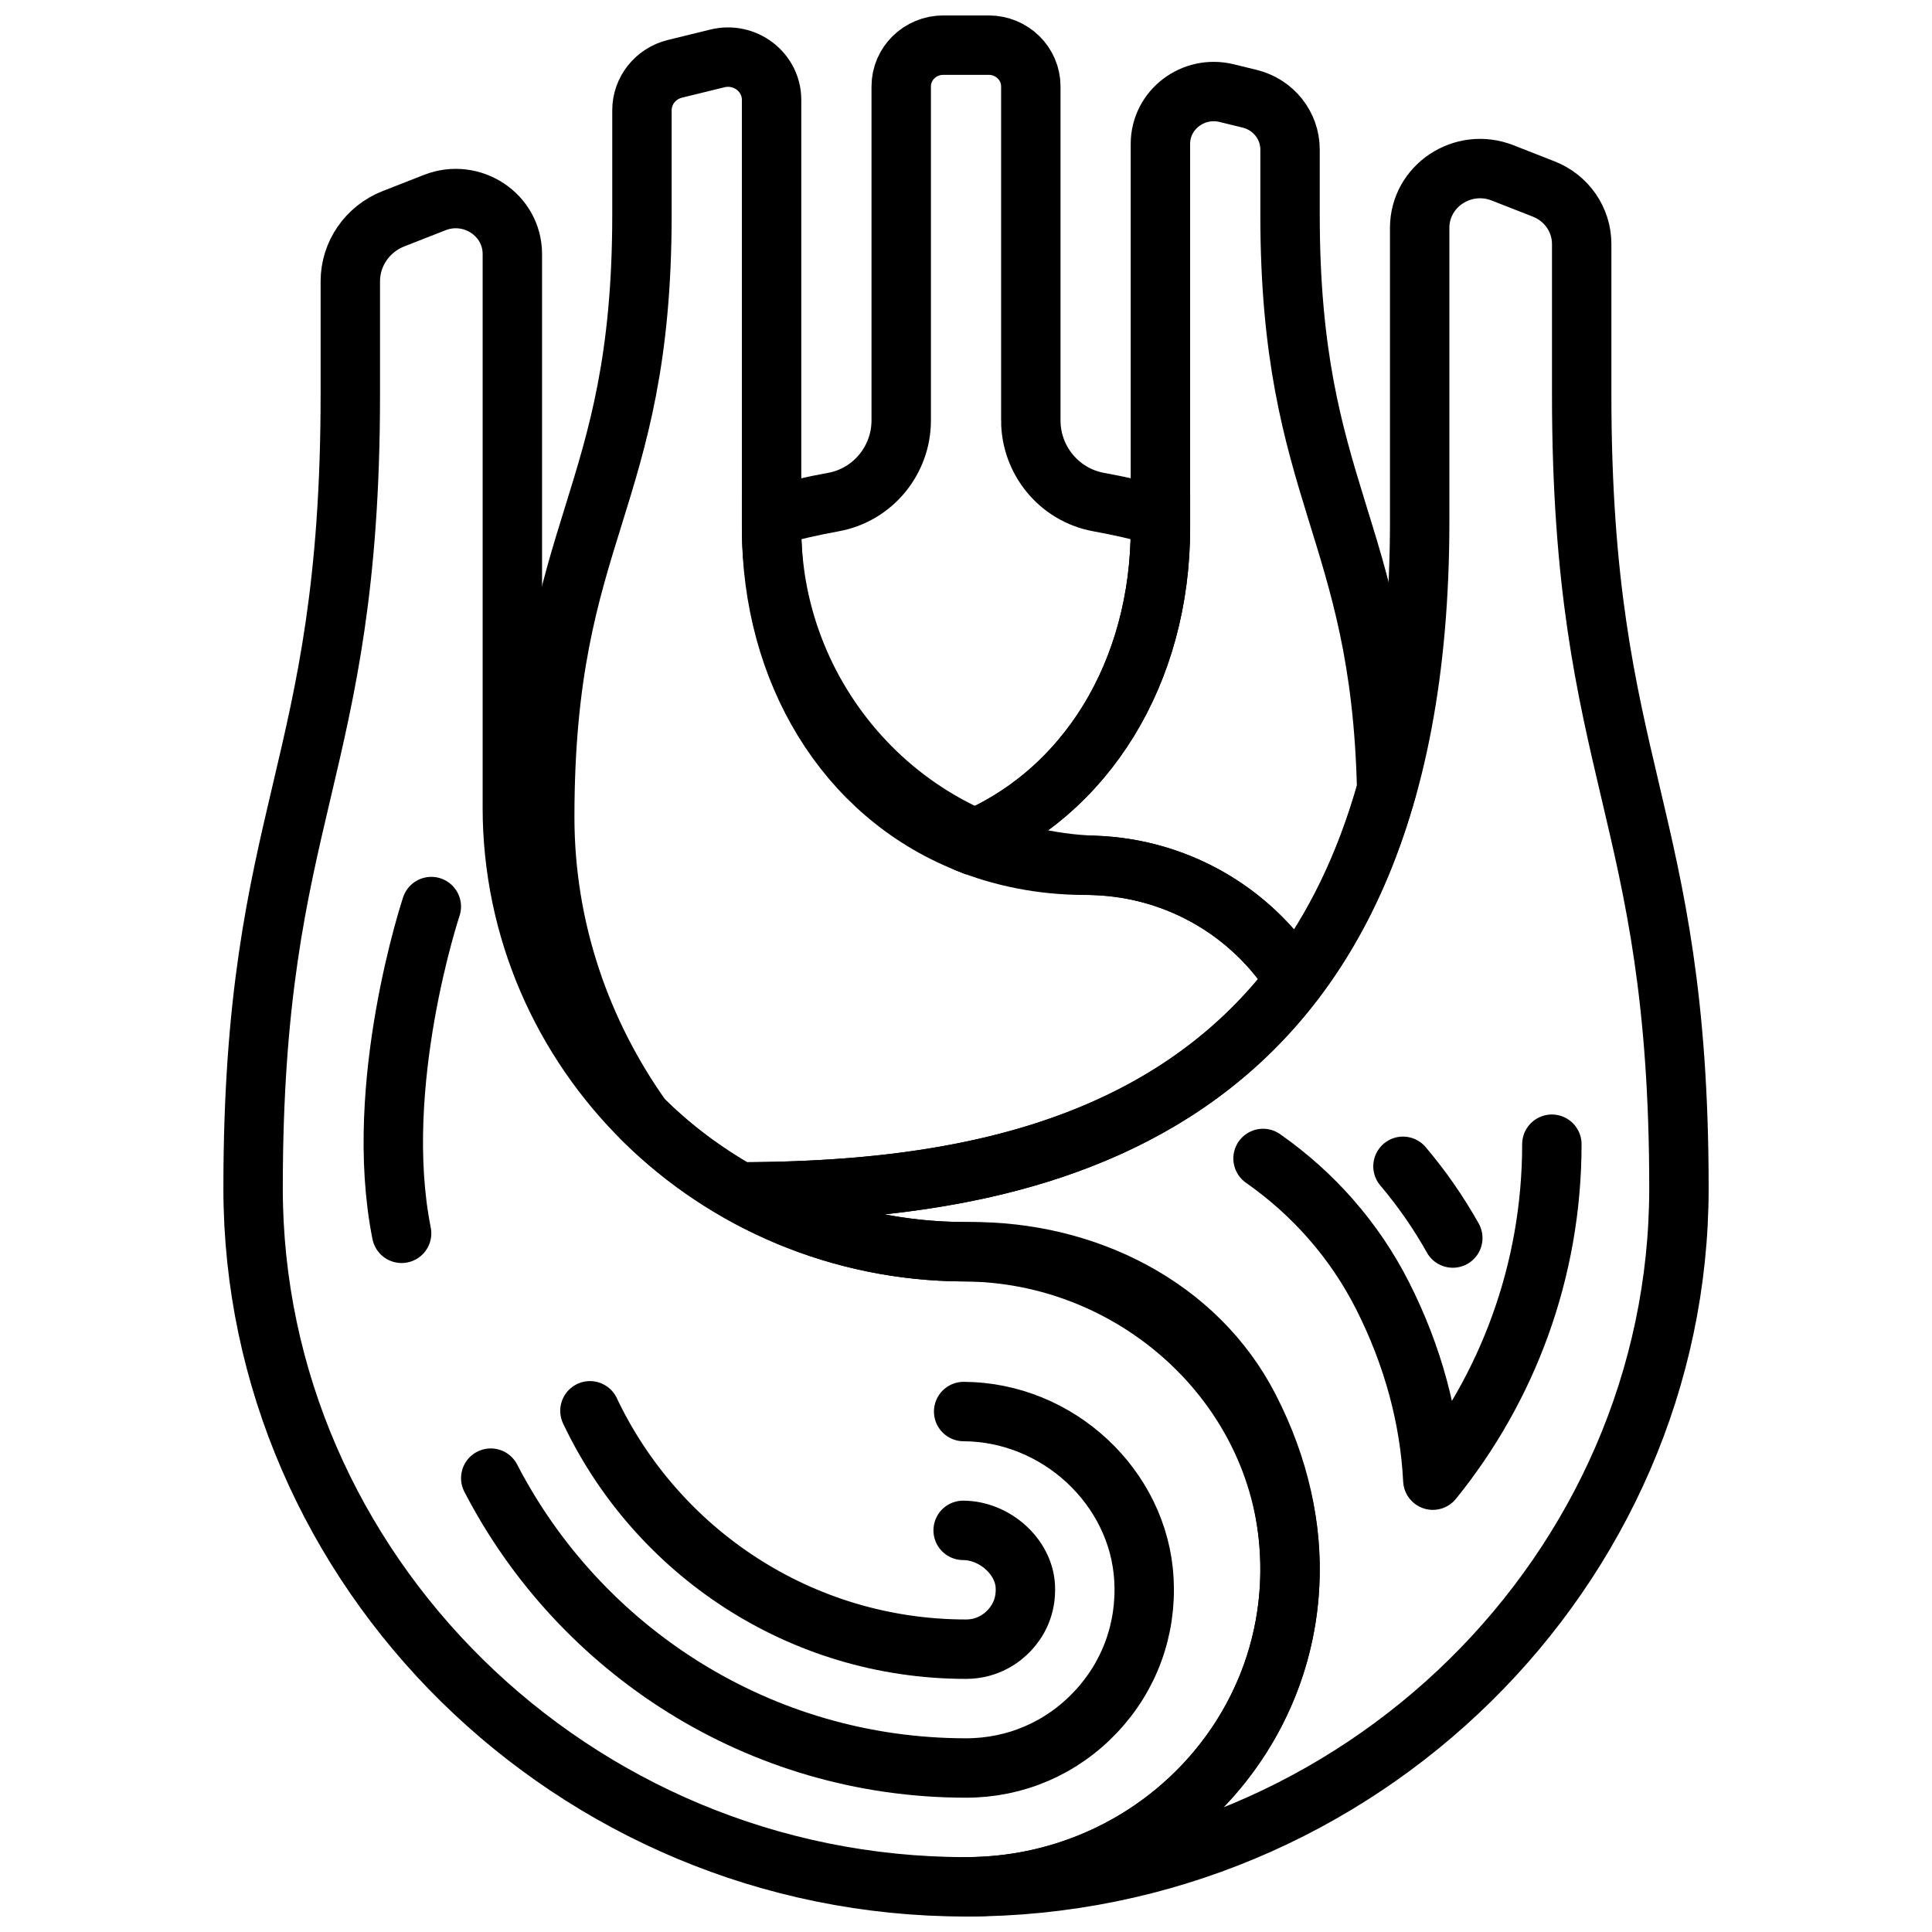
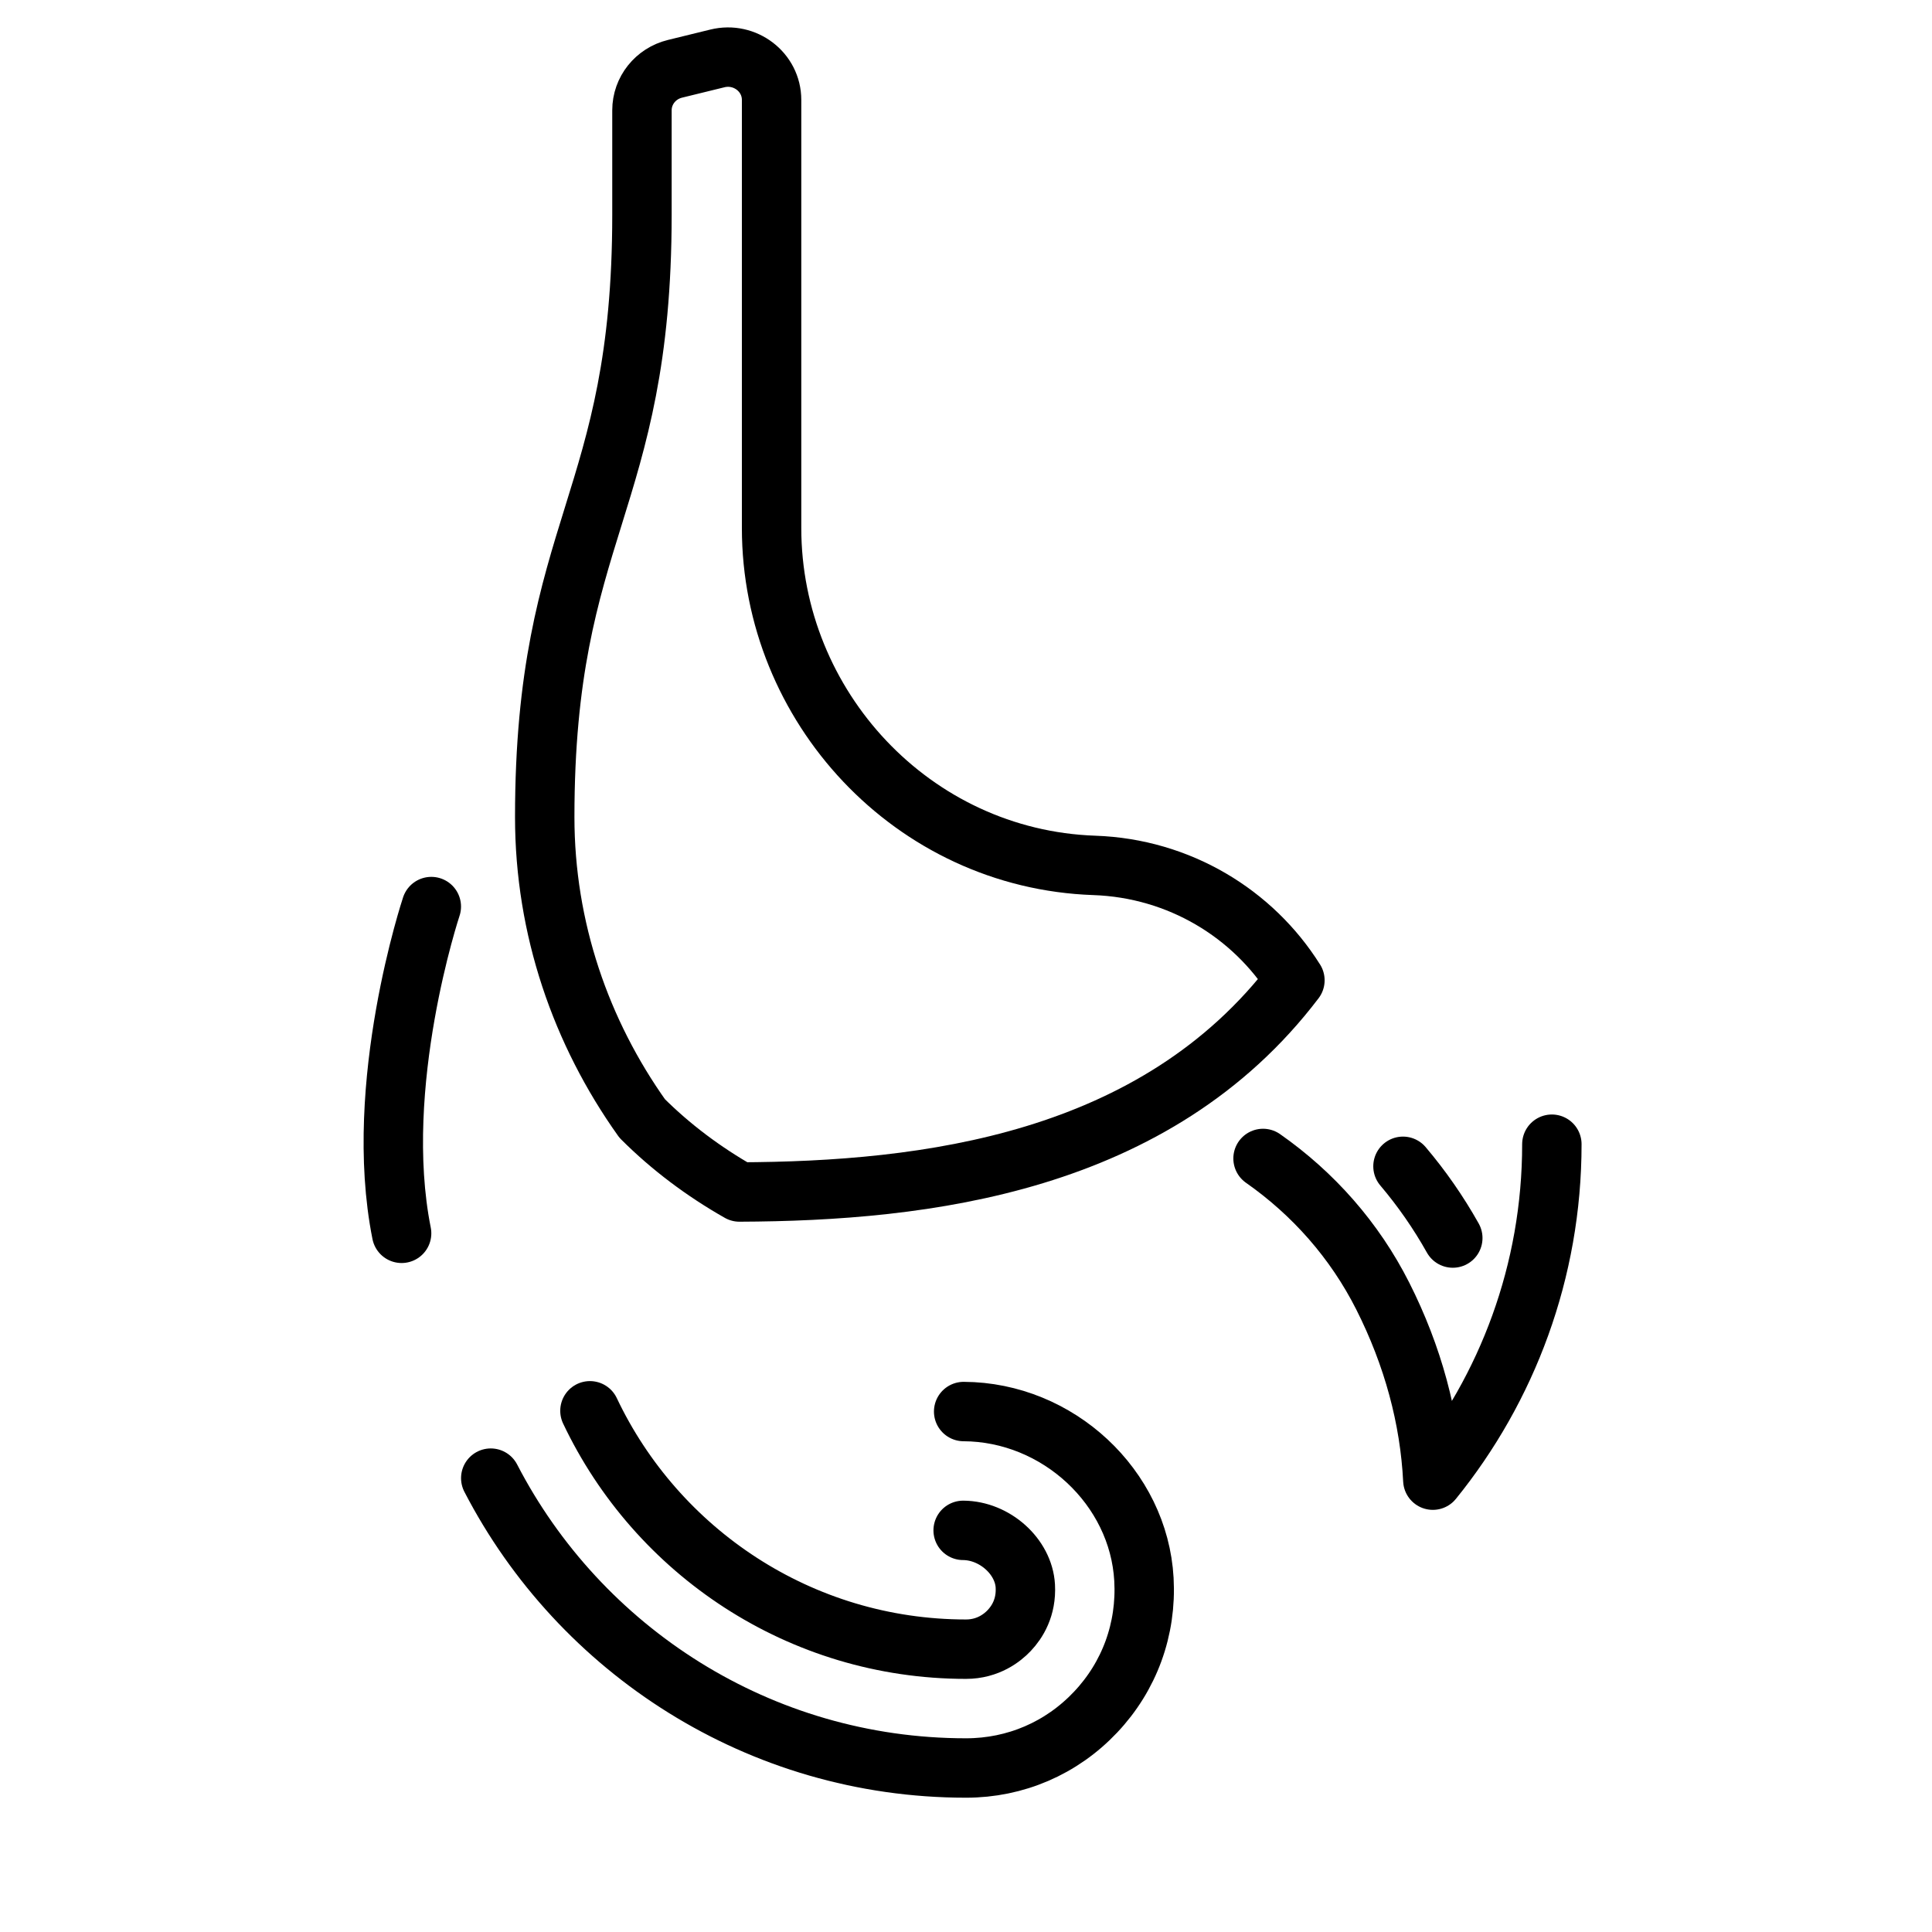
<svg xmlns="http://www.w3.org/2000/svg" width="800px" height="800px" version="1.1" viewBox="144 144 512 512">
  <defs>
    <clipPath id="d">
-       <path d="m203 188h291v463.9h-291z" />
+       <path d="m203 188h291h-291z" />
    </clipPath>
    <clipPath id="c">
-       <path d="m332 180h265v471.9h-265z" />
-     </clipPath>
+       </clipPath>
    <clipPath id="b">
-       <path d="m148.09 148.09h503.81v441.91h-503.81z" />
-     </clipPath>
+       </clipPath>
    <clipPath id="a">
      <path d="m148.09 161h332.91v490.9h-332.91z" />
    </clipPath>
  </defs>
  <g clip-path="url(#d)">
    <path transform="matrix(7.872 0 0 7.872 203.2 148.09)" d="m9.727 26.655c0 8.25 6.794 14.93 15.205 14.965 5.738 0.024 10.64 4.463 10.959 10.077 0.353 6.182-4.659 11.303-10.891 11.303-13.255 0-24-10.69-24-23.517s3.273-13.897 3.273-26.724v-3.809c0-0.928 0.576-1.762 1.456-2.107l1.386-0.543c1.251-0.49 2.613 0.413 2.613 1.733v18.622z" fill="none" stroke="#000000" stroke-linejoin="round" stroke-miterlimit="10" stroke-width="2" />
  </g>
  <path transform="matrix(7.872 0 0 7.872 203.2 148.09)" d="m24.904 51c1.06 0.005 2.037 0.88 2.093 1.874 0.04 0.722-0.272 1.214-0.543 1.499-0.221 0.234-0.704 0.627-1.454 0.627-5.583 0-10.414-3.286-12.66-8.025" fill="none" stroke="#000000" stroke-linecap="round" stroke-linejoin="round" stroke-miterlimit="10" stroke-width="2" />
  <path transform="matrix(7.872 0 0 7.872 203.2 148.09)" d="m24.921 47c3.174 0.014 5.896 2.548 6.069 5.65 0.094 1.673-0.485 3.262-1.63 4.472-1.144 1.211-2.693 1.878-4.359 1.878-6.957 0-13.004-3.967-16-9.758" fill="none" stroke="#000000" stroke-linecap="round" stroke-linejoin="round" stroke-miterlimit="10" stroke-width="2" />
  <g clip-path="url(#c)">
-     <path transform="matrix(7.872 0 0 7.872 203.2 148.09)" d="m45.727 12.759v-5.065c0-0.815-0.506-1.548-1.279-1.851l-1.385-0.543c-1.336-0.524-2.79 0.441-2.79 1.851v9.883c0 20.354-13.223 22.539-22.904 22.574 2.278 1.291 4.921 2.033 7.75 2.012 3.908-0.029 7.651 1.834 9.412 5.253 4.167 8.091-1.723 16.127-9.53 16.127 13.255 0 24-10.69 24-23.517-4.96e-4 -12.827-3.274-13.897-3.274-26.724z" fill="none" stroke="#000000" stroke-linejoin="round" stroke-miterlimit="10" stroke-width="2" />
-   </g>
+     </g>
  <path transform="matrix(7.872 0 0 7.872 203.2 148.09)" d="m41.388 41.159c-0.484-0.864-1.047-1.671-1.677-2.415" fill="none" stroke="#000000" stroke-linecap="round" stroke-linejoin="round" stroke-miterlimit="10" stroke-width="2" />
  <path transform="matrix(7.872 0 0 7.872 203.2 148.09)" d="m44.723 38c0 4.28-1.502 8.217-4.007 11.31-0.104-2.076-0.665-4.176-1.686-6.198-0.947-1.875-2.338-3.447-4.03-4.632" fill="none" stroke="#000000" stroke-linecap="round" stroke-linejoin="round" stroke-miterlimit="10" stroke-width="2" />
-   <path transform="matrix(7.872 0 0 7.872 203.2 148.09)" d="m36.076 32.478c1.297-1.709 2.355-3.824 3.086-6.429-0.207-8.835-3.253-9.935-3.253-19.336v-2.2c0-0.808-0.561-1.513-1.362-1.709l-0.769-0.188c-1.134-0.278-2.233 0.563-2.233 1.709v12.931c0 4.835-2.481 8.949-6.545 10.587 1.211 0.488 2.555 0.766 4.025 0.766 2.985 4.96e-4 5.596 1.55 7.052 3.869z" fill="none" stroke="#000000" stroke-linejoin="round" stroke-miterlimit="10" stroke-width="2" />
  <path transform="matrix(7.872 0 0 7.872 203.2 148.09)" d="m36.072 32.482c-1.408-2.244-3.891-3.769-6.751-3.868-6.121-0.212-10.866-5.357-10.866-11.358v-14.413c0-0.936-0.898-1.623-1.824-1.396l-1.428 0.35c-0.654 0.16-1.112 0.735-1.112 1.396v3.521c0 9.731-3.273 10.542-3.273 20.274 0 3.749 1.219 7.25 3.281 10.146 0.966 0.965 2.072 1.793 3.274 2.475 6.268-0.024 14.014-0.956 18.7-7.127z" fill="none" stroke="#000000" stroke-linejoin="round" stroke-miterlimit="10" stroke-width="2" />
  <g clip-path="url(#b)">
-     <path transform="matrix(7.872 0 0 7.872 203.2 148.09)" d="m27.182 13.637v-11.247c0-0.768-0.635-1.39-1.418-1.39h-1.527c-0.783 0-1.418 0.622-1.418 1.39v11.247c0 1.331-0.949 2.503-2.284 2.746-0.705 0.128-1.399 0.286-2.08 0.475v0.397c0 4.836 2.481 8.949 6.547 10.586 4.064-1.639 6.544-5.751 6.544-10.586v-0.397c-0.681-0.189-1.375-0.347-2.08-0.475-1.335-0.243-2.284-1.415-2.284-2.746z" fill="none" stroke="#000000" stroke-miterlimit="10" stroke-width="2" />
-   </g>
+     </g>
  <g clip-path="url(#a)">
    <path transform="matrix(7.872 0 0 7.872 203.2 148.09)" d="m7 30s-2 6-1 11" fill="none" stroke="#000000" stroke-linecap="round" stroke-miterlimit="10" stroke-width="2" />
  </g>
</svg>